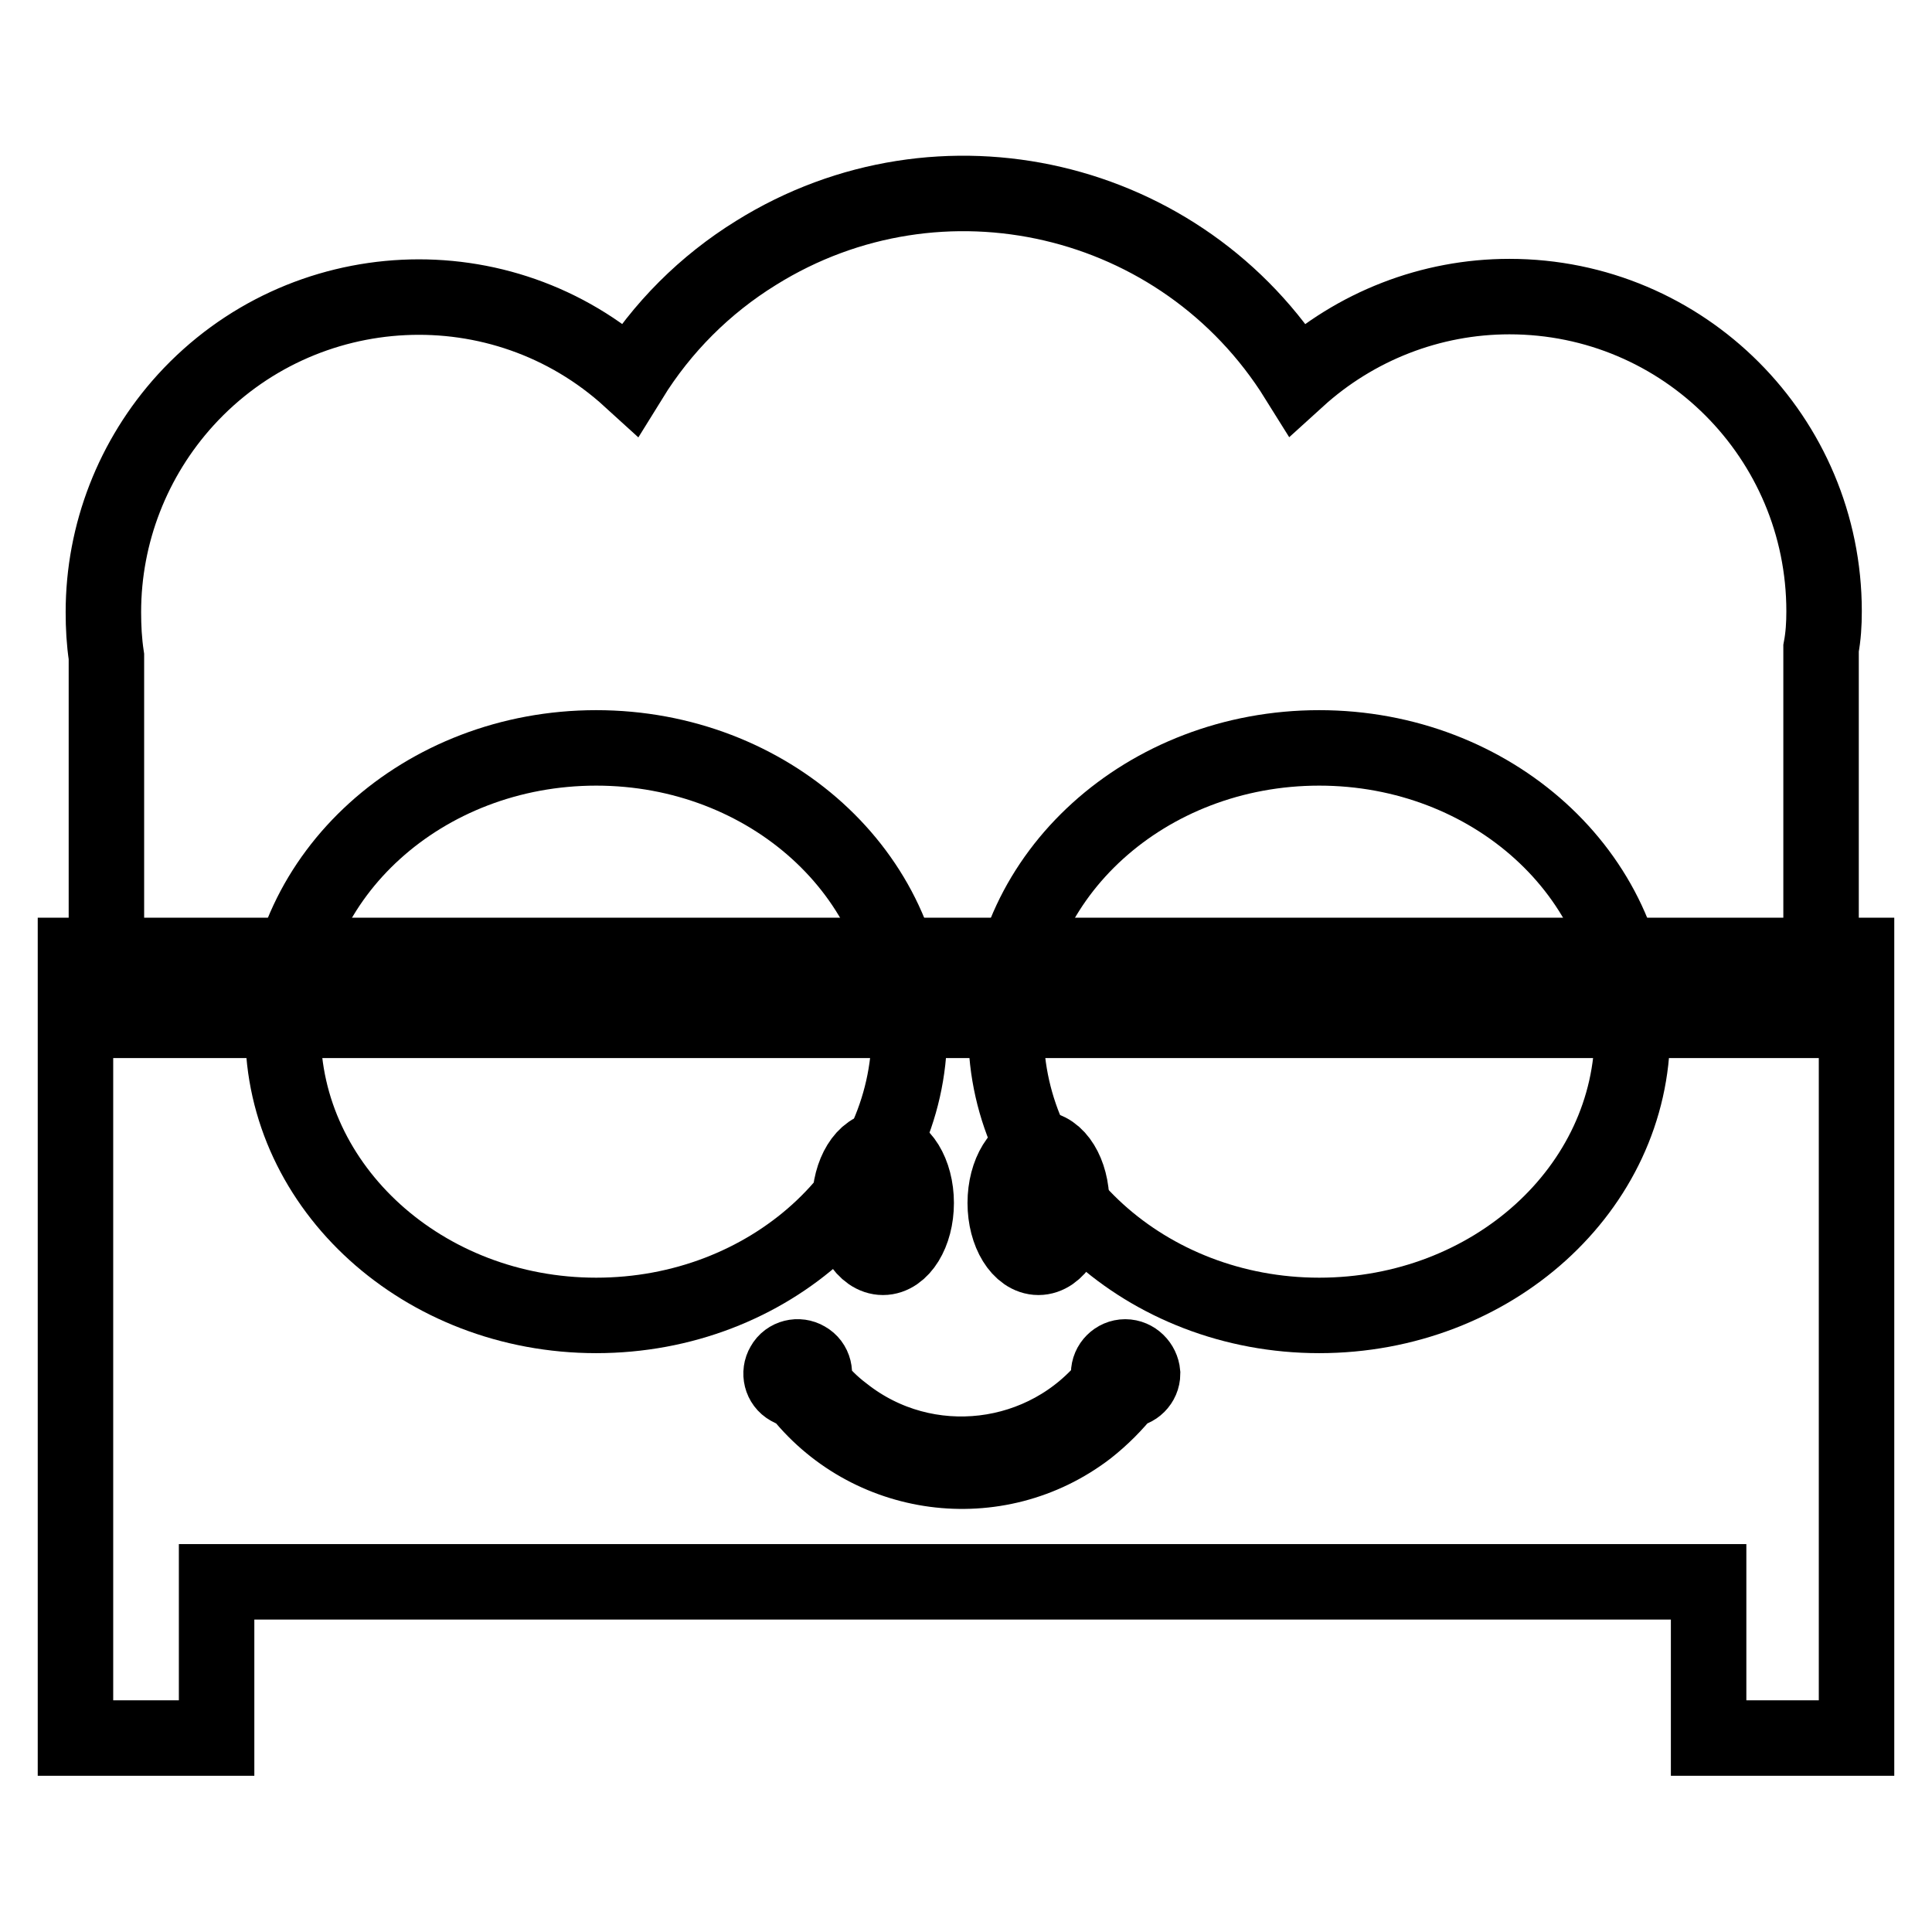
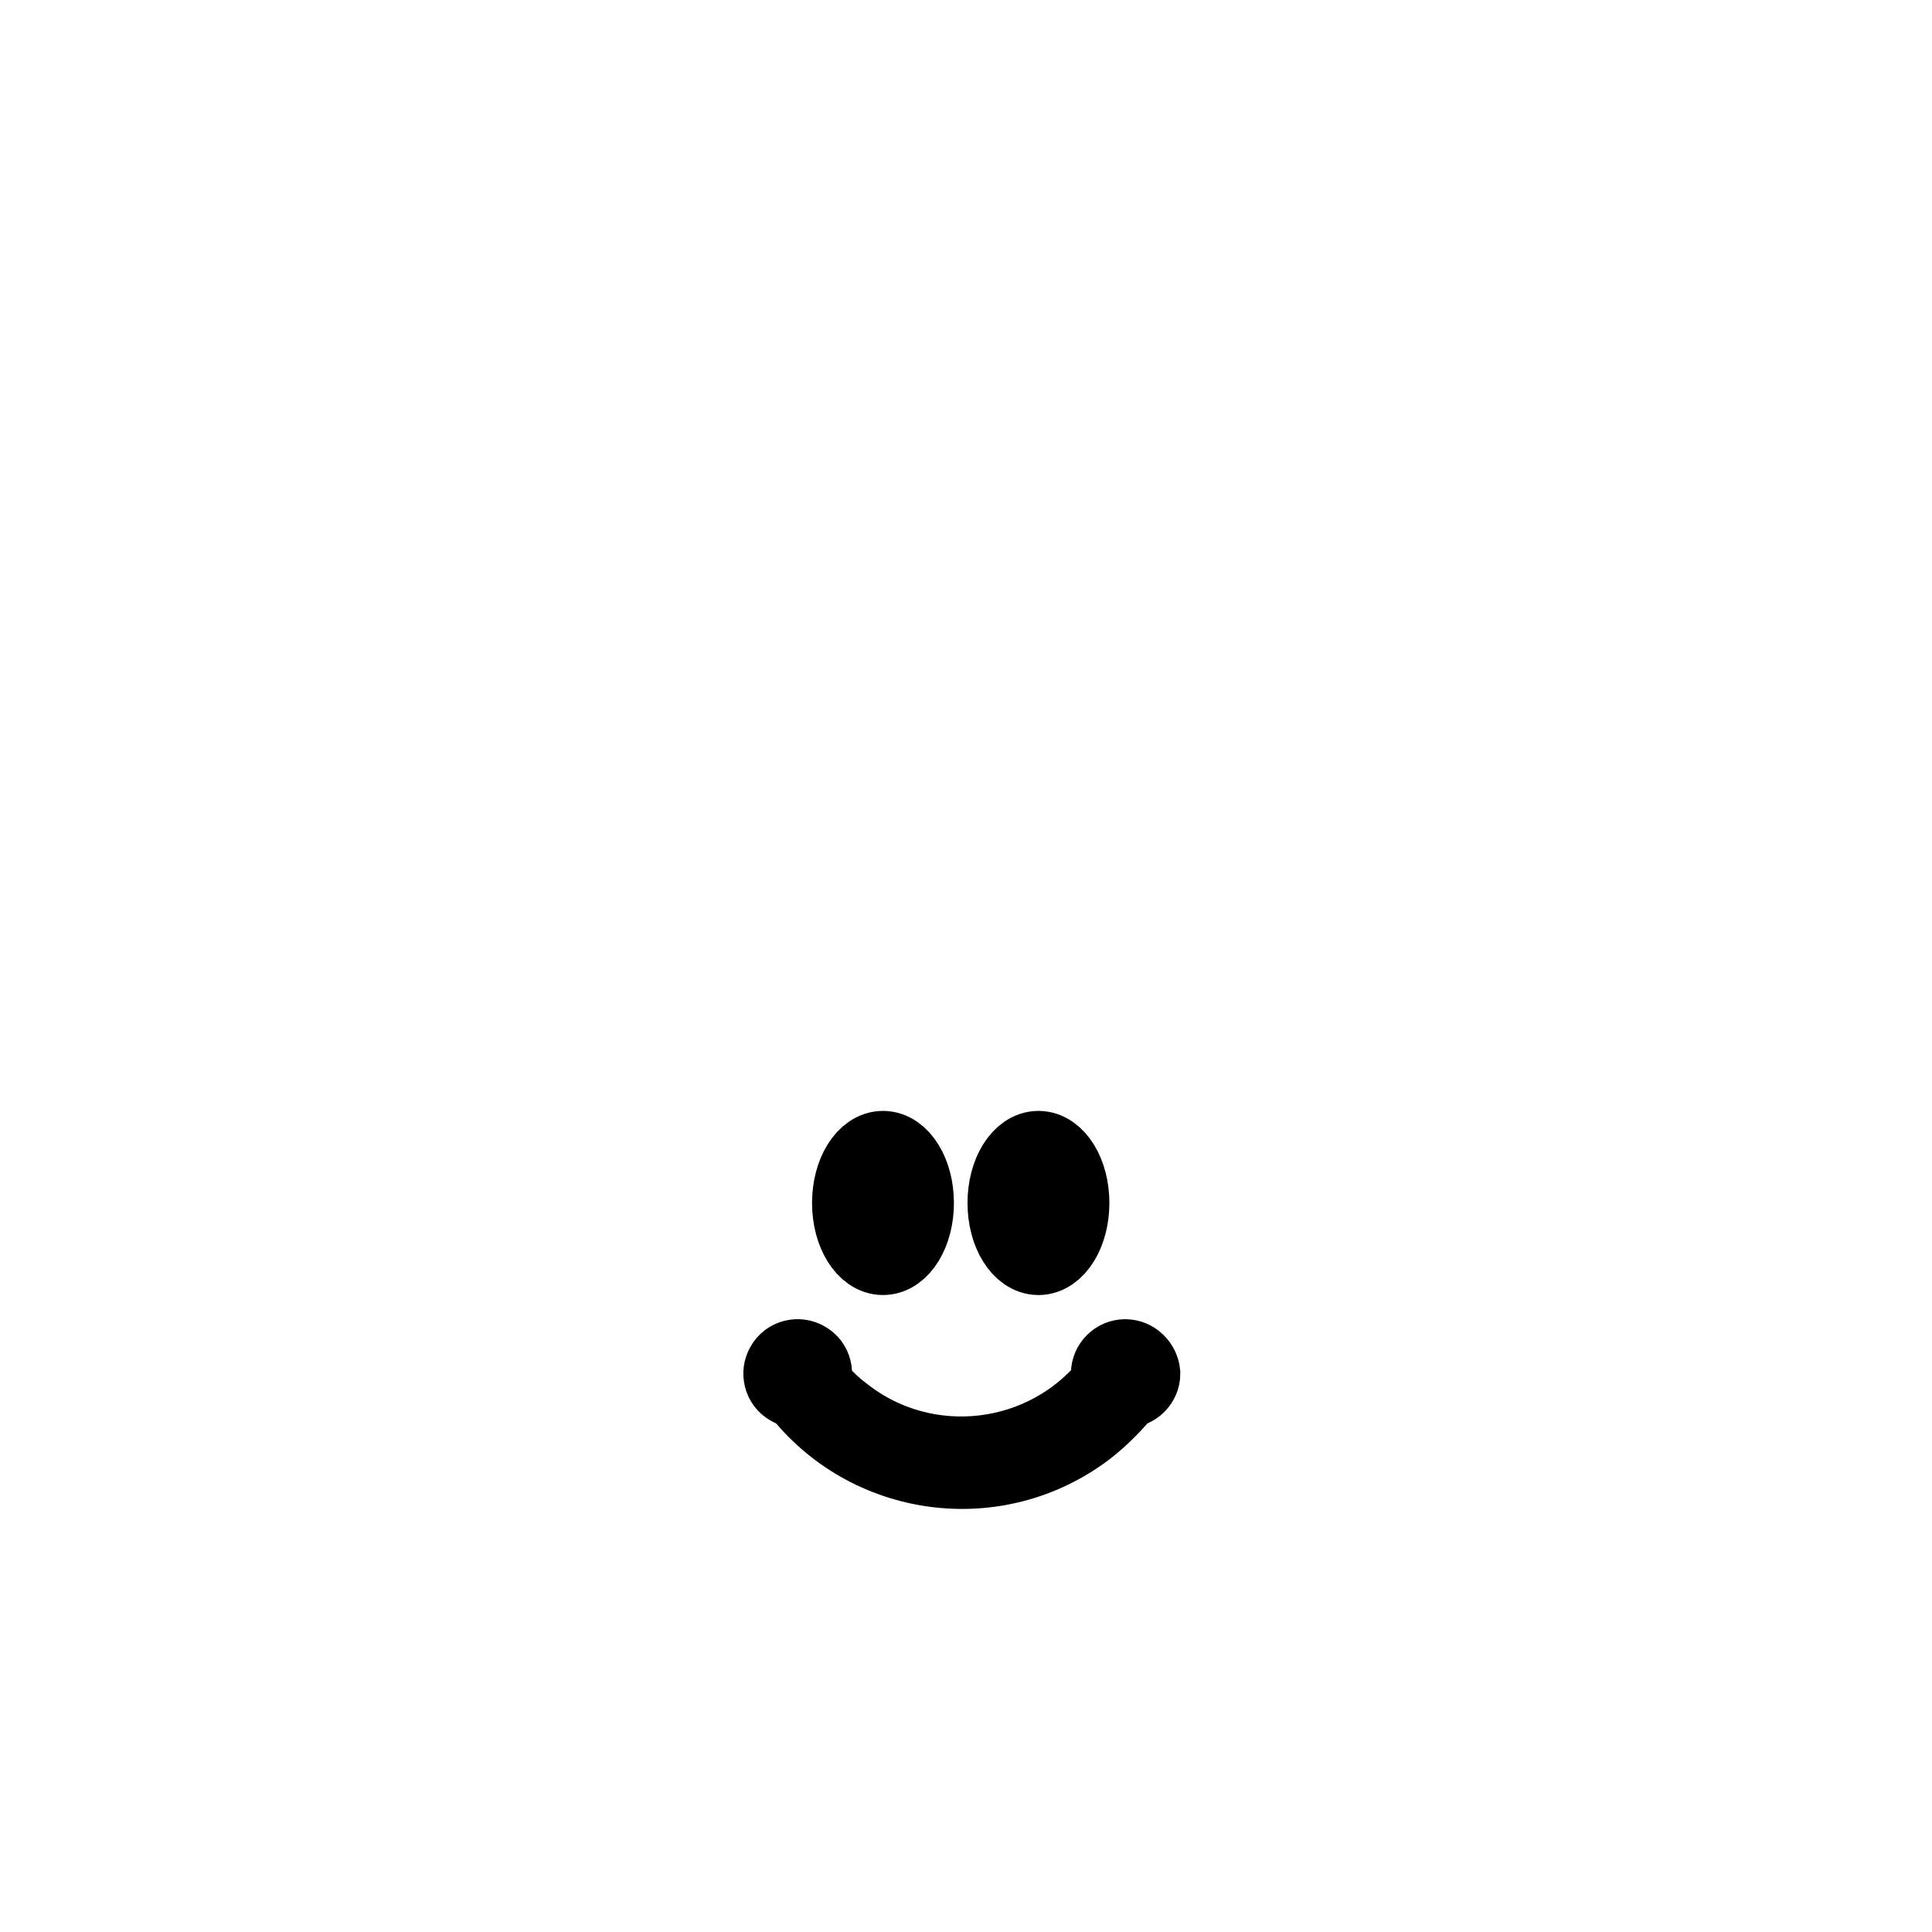
<svg xmlns="http://www.w3.org/2000/svg" version="1.1" x="0px" y="0px" viewBox="0 0 256 256" enable-background="new 0 0 256 256" xml:space="preserve">
  <g>
-     <path stroke-width="10" fill-opacity="0" stroke="#000000" d="M241.7,81c0-23-18.6-41.7-41.7-41.7c-10.4,0-20.4,3.9-28.1,10.9c-15.2-24.4-47.3-31.9-71.7-16.7 c-6.8,4.2-12.5,9.9-16.7,16.7C66.5,34.7,40.1,36,24.6,53c-7,7.7-10.9,17.7-10.9,28.1c0,2,0.1,3.9,0.4,5.9v48.2h227.2V85.9 C241.6,84.3,241.7,82.7,241.7,81z" />
-     <path stroke-width="10" fill-opacity="0" stroke="#000000" d="M79,99.1c-22.9,0-41.5,16.8-41.5,37.6c0,20.7,18.6,37.6,41.5,37.6c22.9,0,41.5-16.8,41.5-37.6 C120.4,115.9,101.9,99.1,79,99.1z M174.8,99.1c-22.9,0-41.5,16.8-41.5,37.6c0,20.7,18.6,37.6,41.5,37.6c22.9,0,41.5-16.8,41.5-37.6 C216.2,115.9,197.7,99.1,174.8,99.1z" />
-     <path stroke-width="10" fill-opacity="0" stroke="#000000" d="M10,126.6v103.7h18.7v-20.7h197.7v20.7H246V126.6H10z" />
    <path stroke-width="10" fill-opacity="0" stroke="#000000" d="M117,166.6c2.4,0,4.4-3.2,4.4-7.2c0-4-2-7.2-4.4-7.2c-2.4,0-4.4,3.2-4.4,7.2 C112.6,163.4,114.6,166.6,117,166.6z M149.1,179.8c-1.2,0-2.2,1-2.2,2.2c0,0.4,0.1,0.8,0.3,1.1c-8.6,10.9-24.5,12.8-35.4,4.2 c-1.6-1.2-3-2.6-4.2-4.2c0.6-1,0.3-2.4-0.8-3c-1-0.6-2.4-0.3-3,0.8c-0.6,1-0.3,2.4,0.8,3c0.3,0.2,0.7,0.3,1.1,0.3 c9.2,12,26.4,14.3,38.4,5.1c1.9-1.5,3.6-3.2,5.1-5.1c1.2,0,2.2-1,2.2-2.2C151.3,180.8,150.3,179.8,149.1,179.8L149.1,179.8z  M137.6,166.6c2.4,0,4.4-3.2,4.4-7.2c0-4-2-7.2-4.4-7.2c-2.4,0-4.4,3.2-4.4,7.2C133.2,163.4,135.2,166.6,137.6,166.6L137.6,166.6z" />
  </g>
</svg>